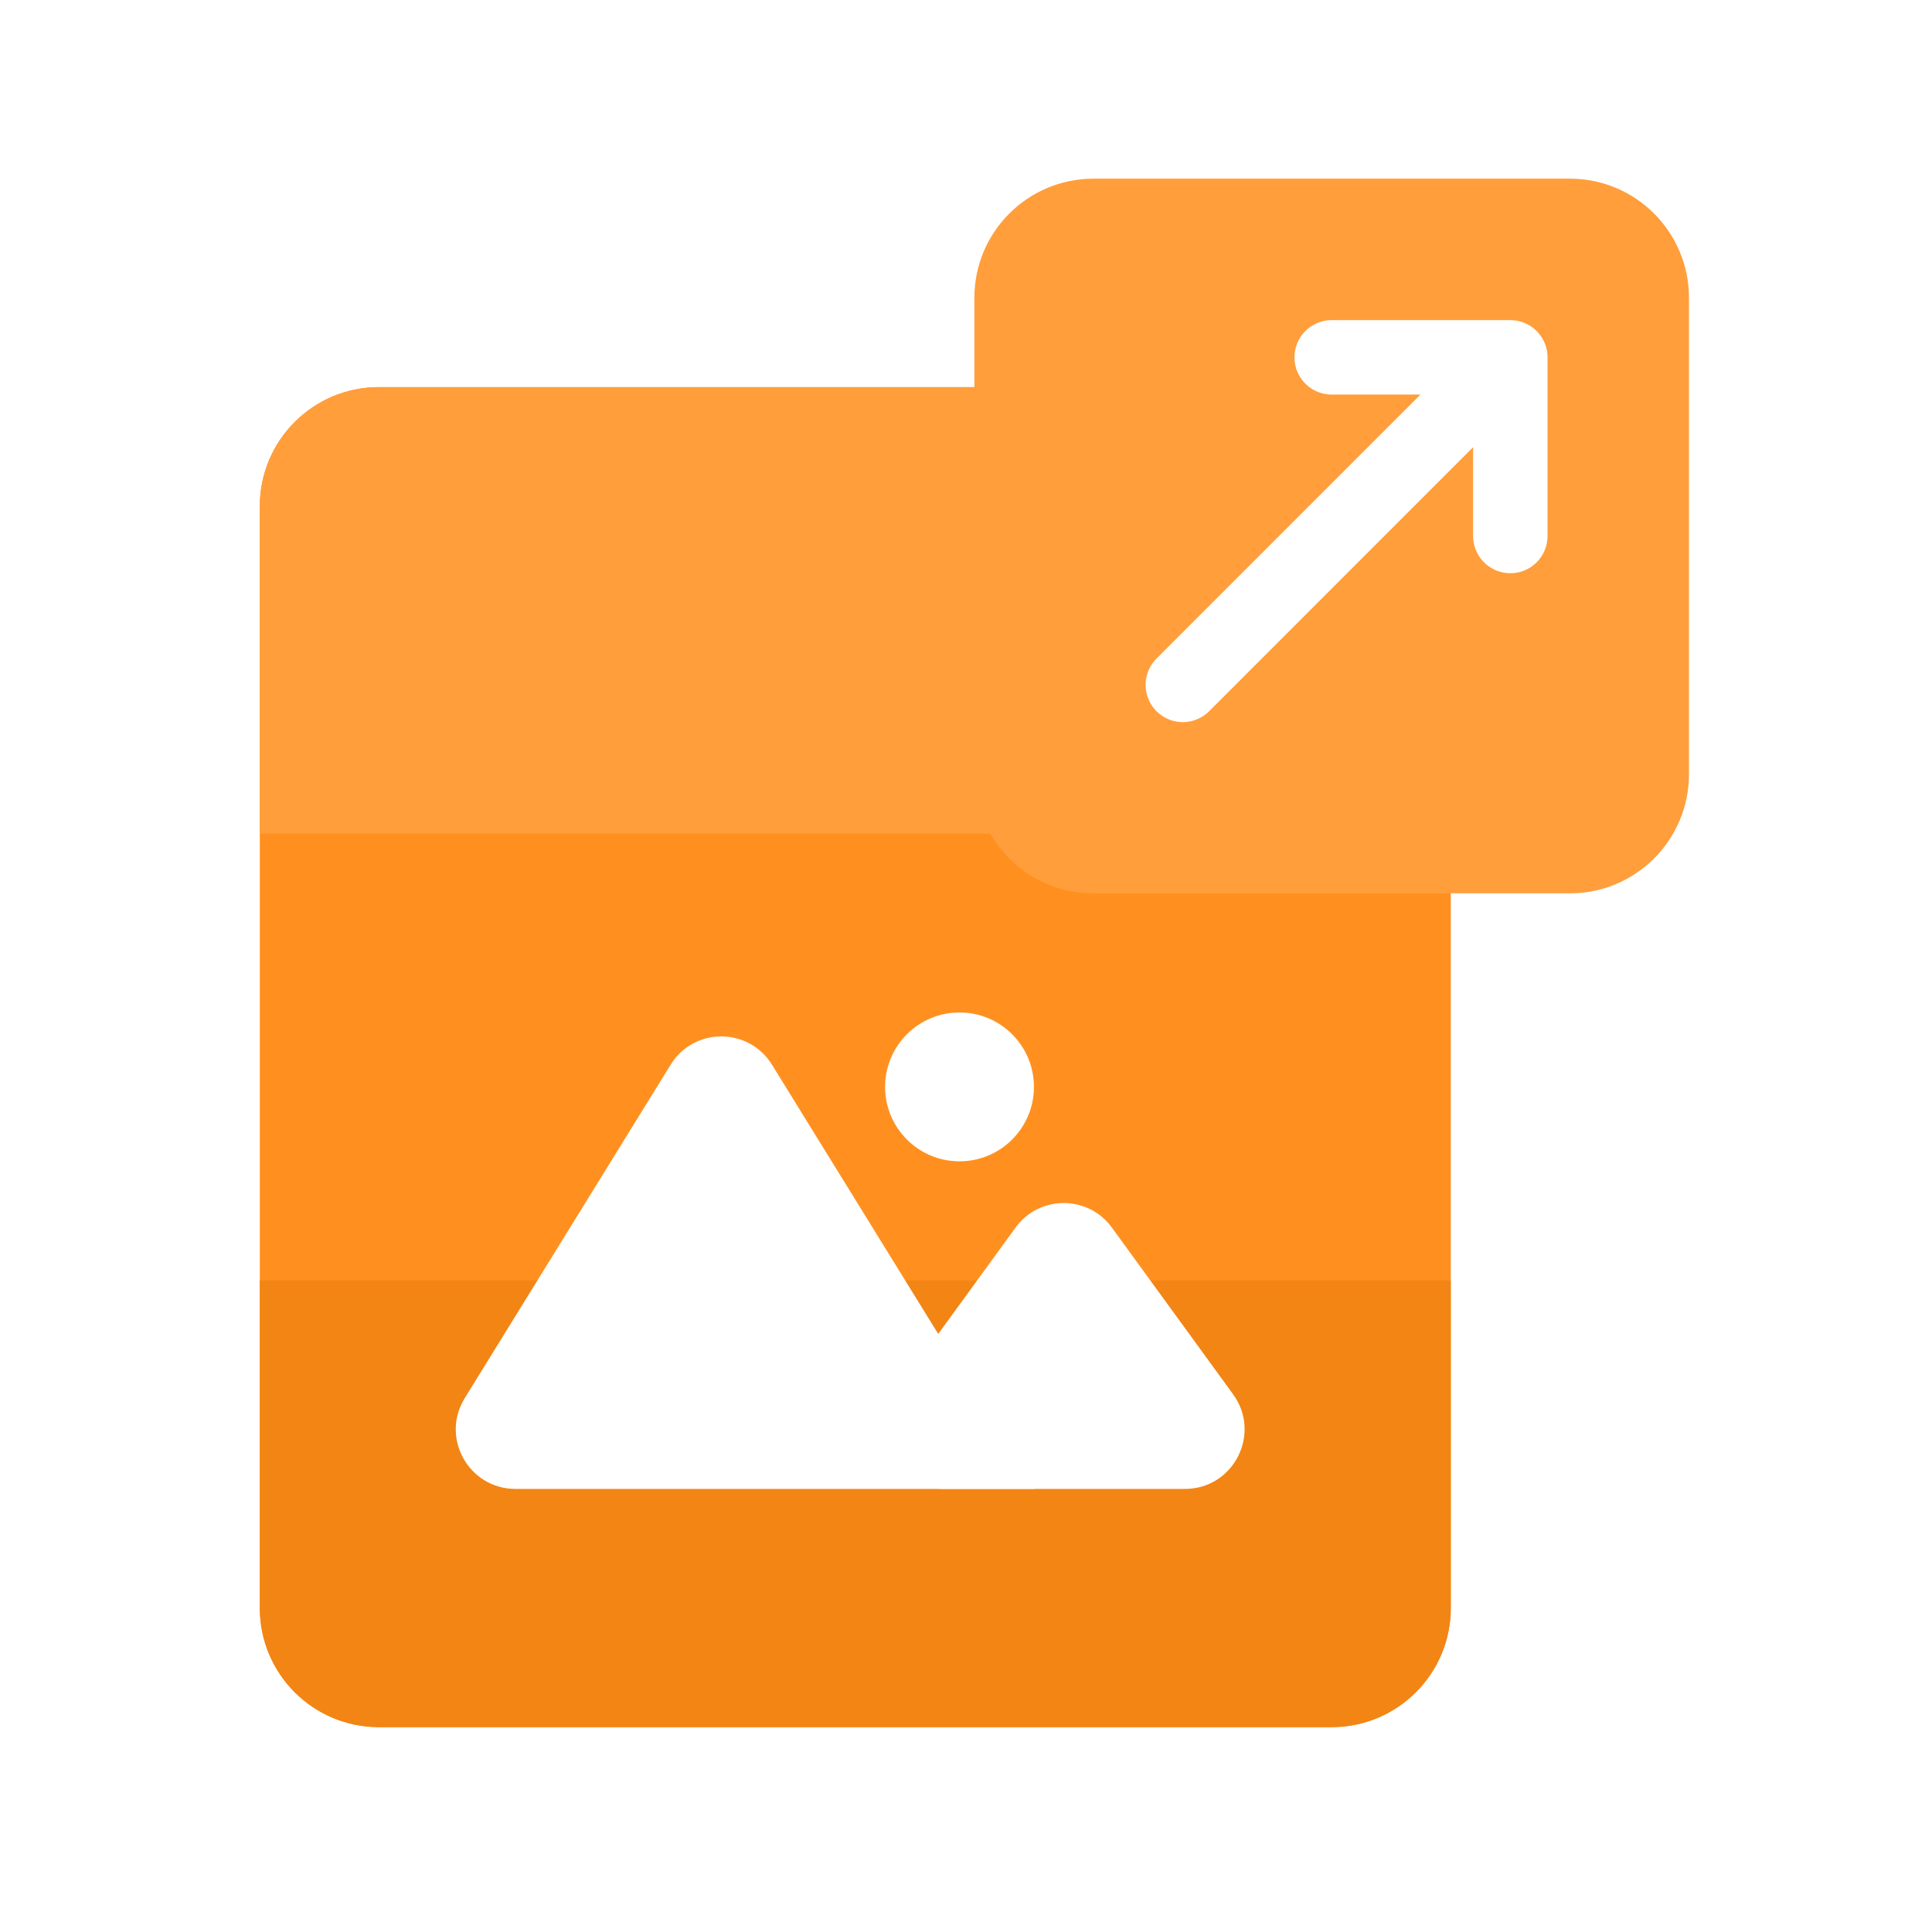
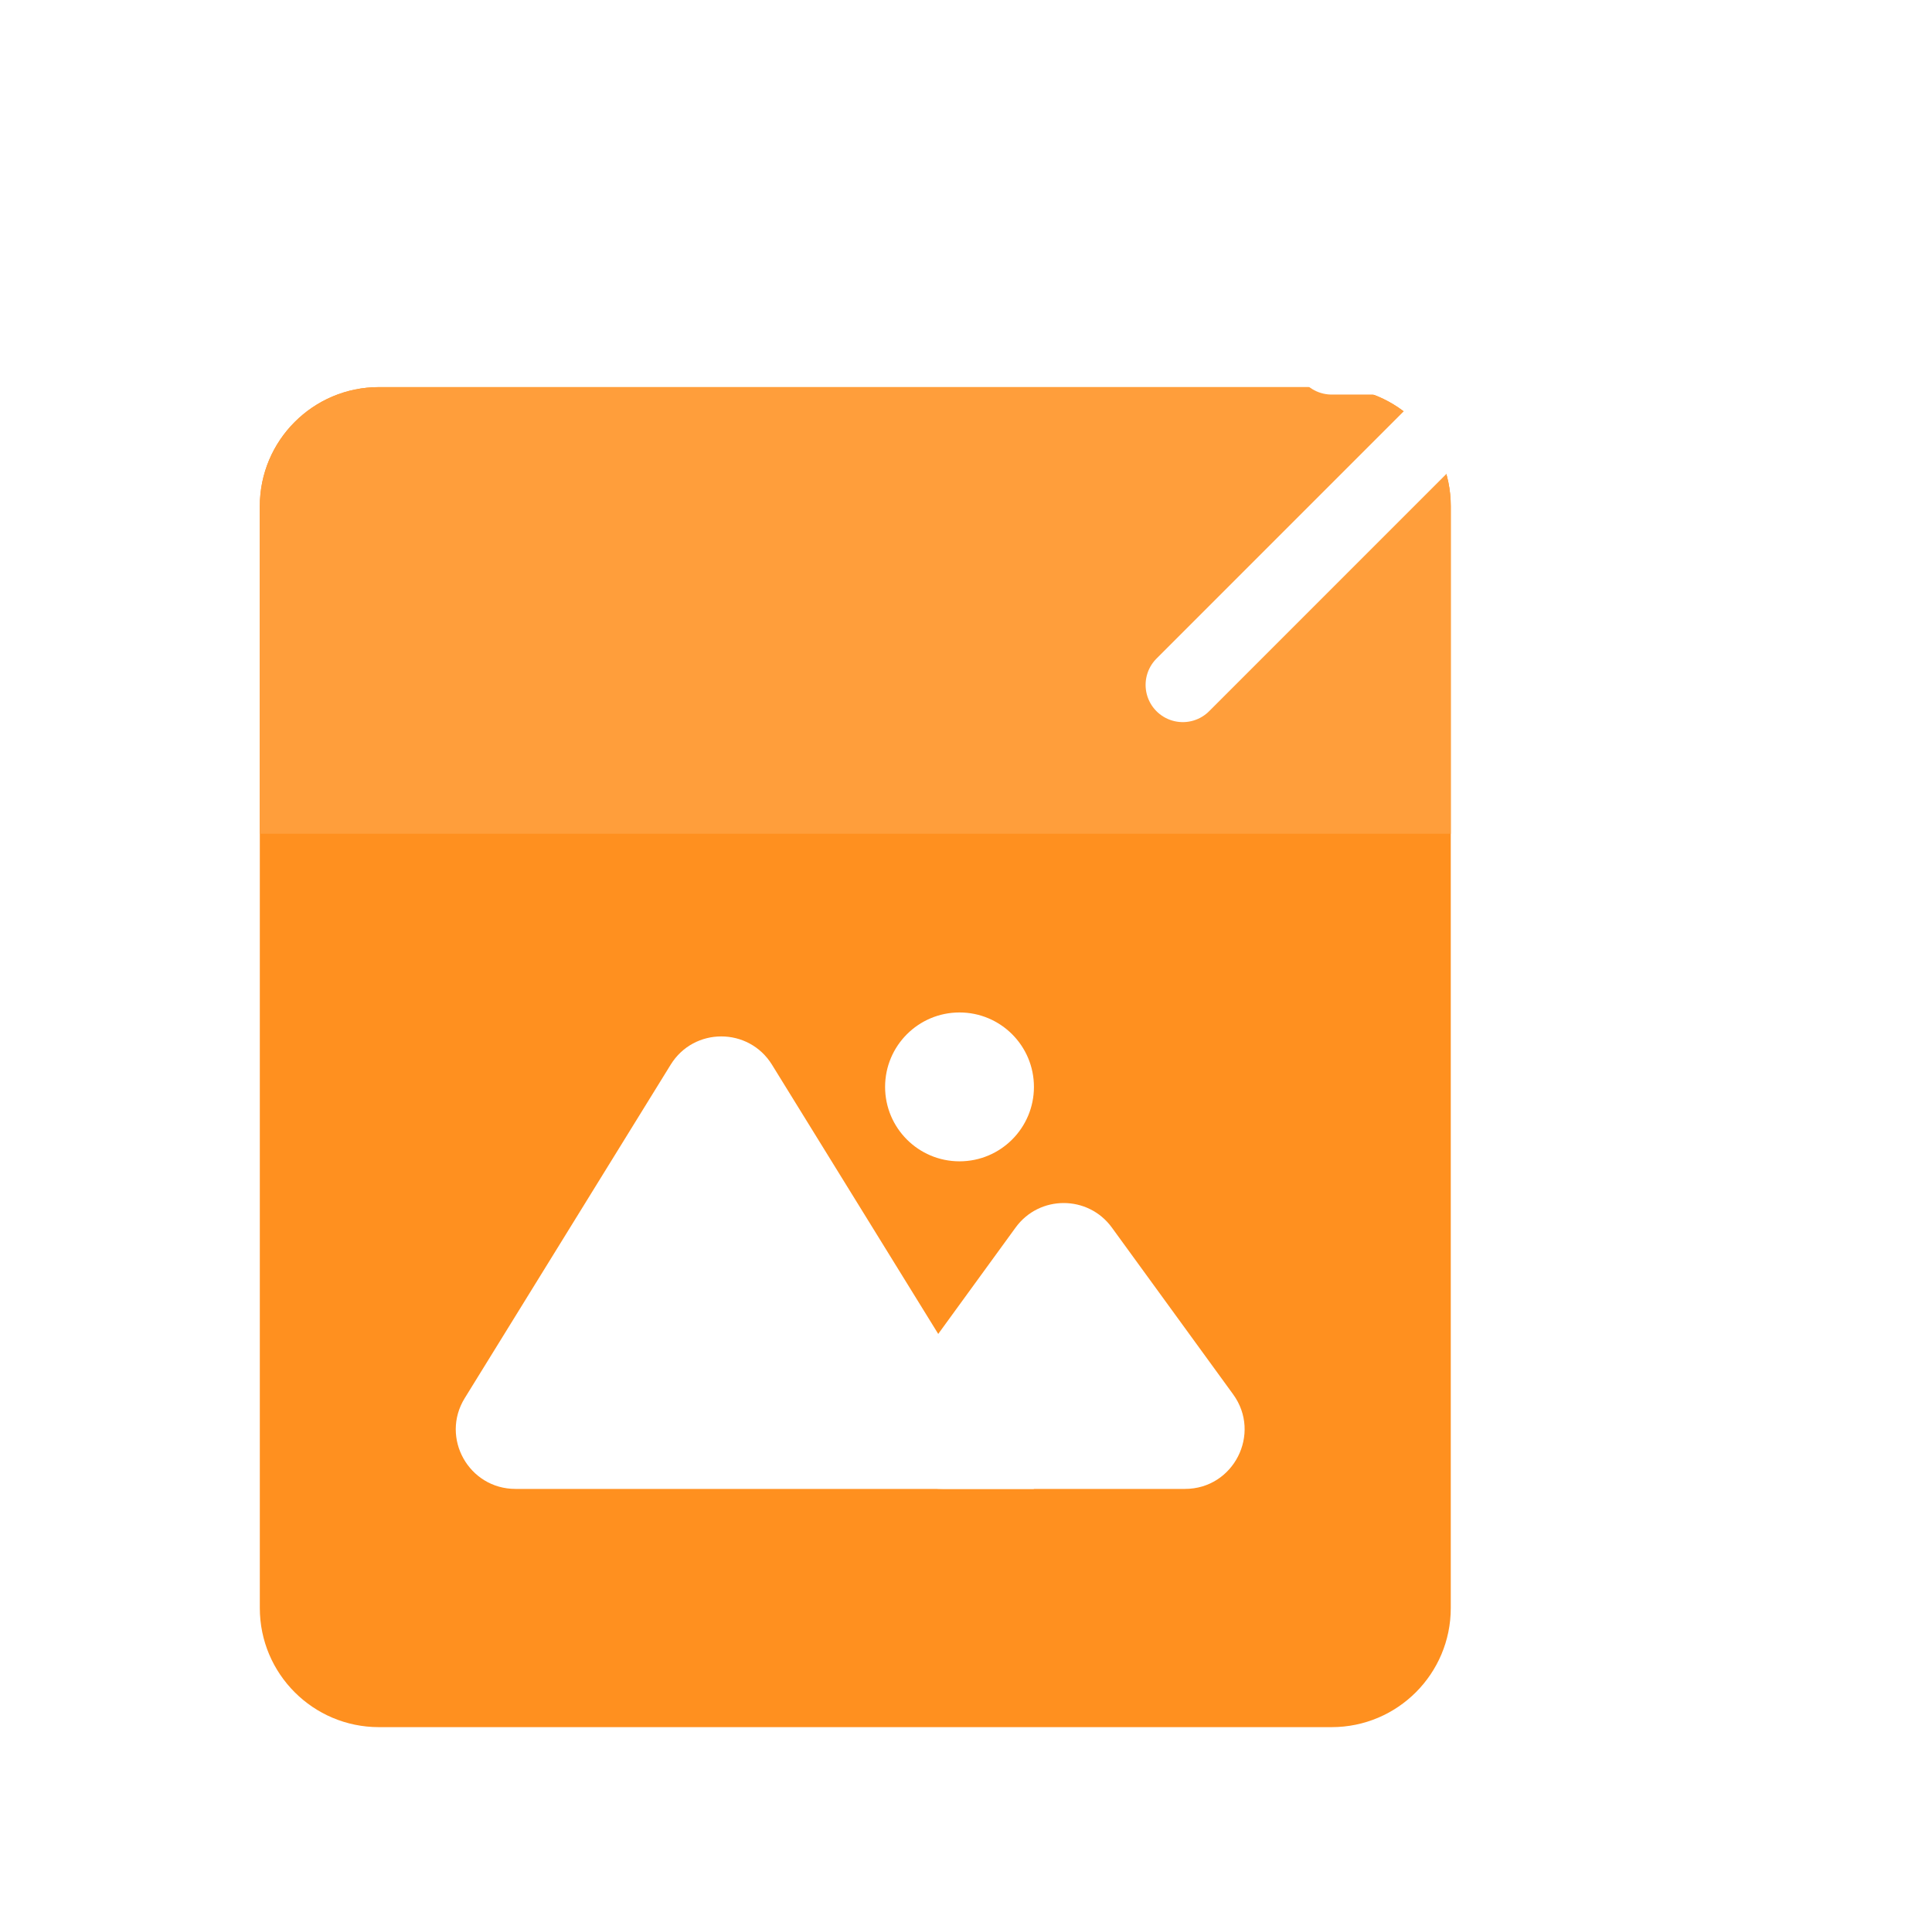
<svg xmlns="http://www.w3.org/2000/svg" width="73" height="72" viewBox="0 0 73 72" fill="none">
  <path d="M54.817 19.125C54.817 16.64 52.803 14.625 50.317 14.625H14.317C11.832 14.625 9.817 16.64 9.817 19.125V60.75C9.817 63.235 11.832 65.25 14.317 65.25H50.317C52.803 65.25 54.817 63.235 54.817 60.75V19.125Z" fill="#FF901F" />
-   <path d="M9.817 60.75C9.817 63.235 11.832 65.25 14.317 65.25H50.317C52.803 65.25 54.817 63.235 54.817 60.75V48.375H9.817V60.75Z" fill="#F28514" />
  <path d="M9.817 19.125C9.817 16.64 11.832 14.625 14.317 14.625H50.317C52.803 14.625 54.817 16.64 54.817 19.125V31.5H9.817V19.125Z" fill="#FF9E3B" />
  <path d="M33.79 52.678L38.374 46.376C39.272 45.14 41.114 45.142 42.012 46.377L46.594 52.677C47.675 54.164 46.613 56.25 44.774 56.25H35.611C33.772 56.25 32.708 54.166 33.79 52.678Z" fill="white" />
  <path d="M17.559 52.822L25.342 40.222C26.221 38.798 28.29 38.801 29.169 40.224L39.067 56.25H19.477C17.715 56.25 16.634 54.321 17.559 52.822Z" fill="white" />
  <circle cx="36.255" cy="41.062" r="2.812" fill="white" />
  <g filter="url(#filter0_d_316_4108)">
-     <path d="M36.817 11.25C36.817 8.765 38.832 6.75 41.317 6.75H59.317C61.803 6.75 63.817 8.765 63.817 11.25V29.25C63.817 31.735 61.803 33.75 59.317 33.75H41.317C38.832 33.75 36.817 31.735 36.817 29.25V11.25Z" fill="#FF9E3B" />
-   </g>
+     </g>
  <path d="M57.067 13.5L57.067 20.25M57.067 13.5L50.317 13.5M57.067 13.5L44.692 25.875" stroke="white" stroke-width="2.812" stroke-linecap="round" stroke-linejoin="round" />
  <defs>
    <filter id="filter0_d_316_4108" x="32.317" y="2.25" width="36" height="36" filterUnits="userSpaceOnUse" color-interpolation-filters="sRGB">
      <feFlood flood-opacity="0" result="BackgroundImageFix" />
      <feColorMatrix in="SourceAlpha" type="matrix" values="0 0 0 0 0 0 0 0 0 0 0 0 0 0 0 0 0 0 127 0" result="hardAlpha" />
      <feOffset />
      <feGaussianBlur stdDeviation="2.25" />
      <feComposite in2="hardAlpha" operator="out" />
      <feColorMatrix type="matrix" values="0 0 0 0 0.855 0 0 0 0 0.4 0 0 0 0 0.239 0 0 0 0.4 0" />
      <feBlend mode="normal" in2="BackgroundImageFix" result="effect1_dropShadow_316_4108" />
      <feBlend mode="normal" in="SourceGraphic" in2="effect1_dropShadow_316_4108" result="shape" />
    </filter>
  </defs>
</svg>